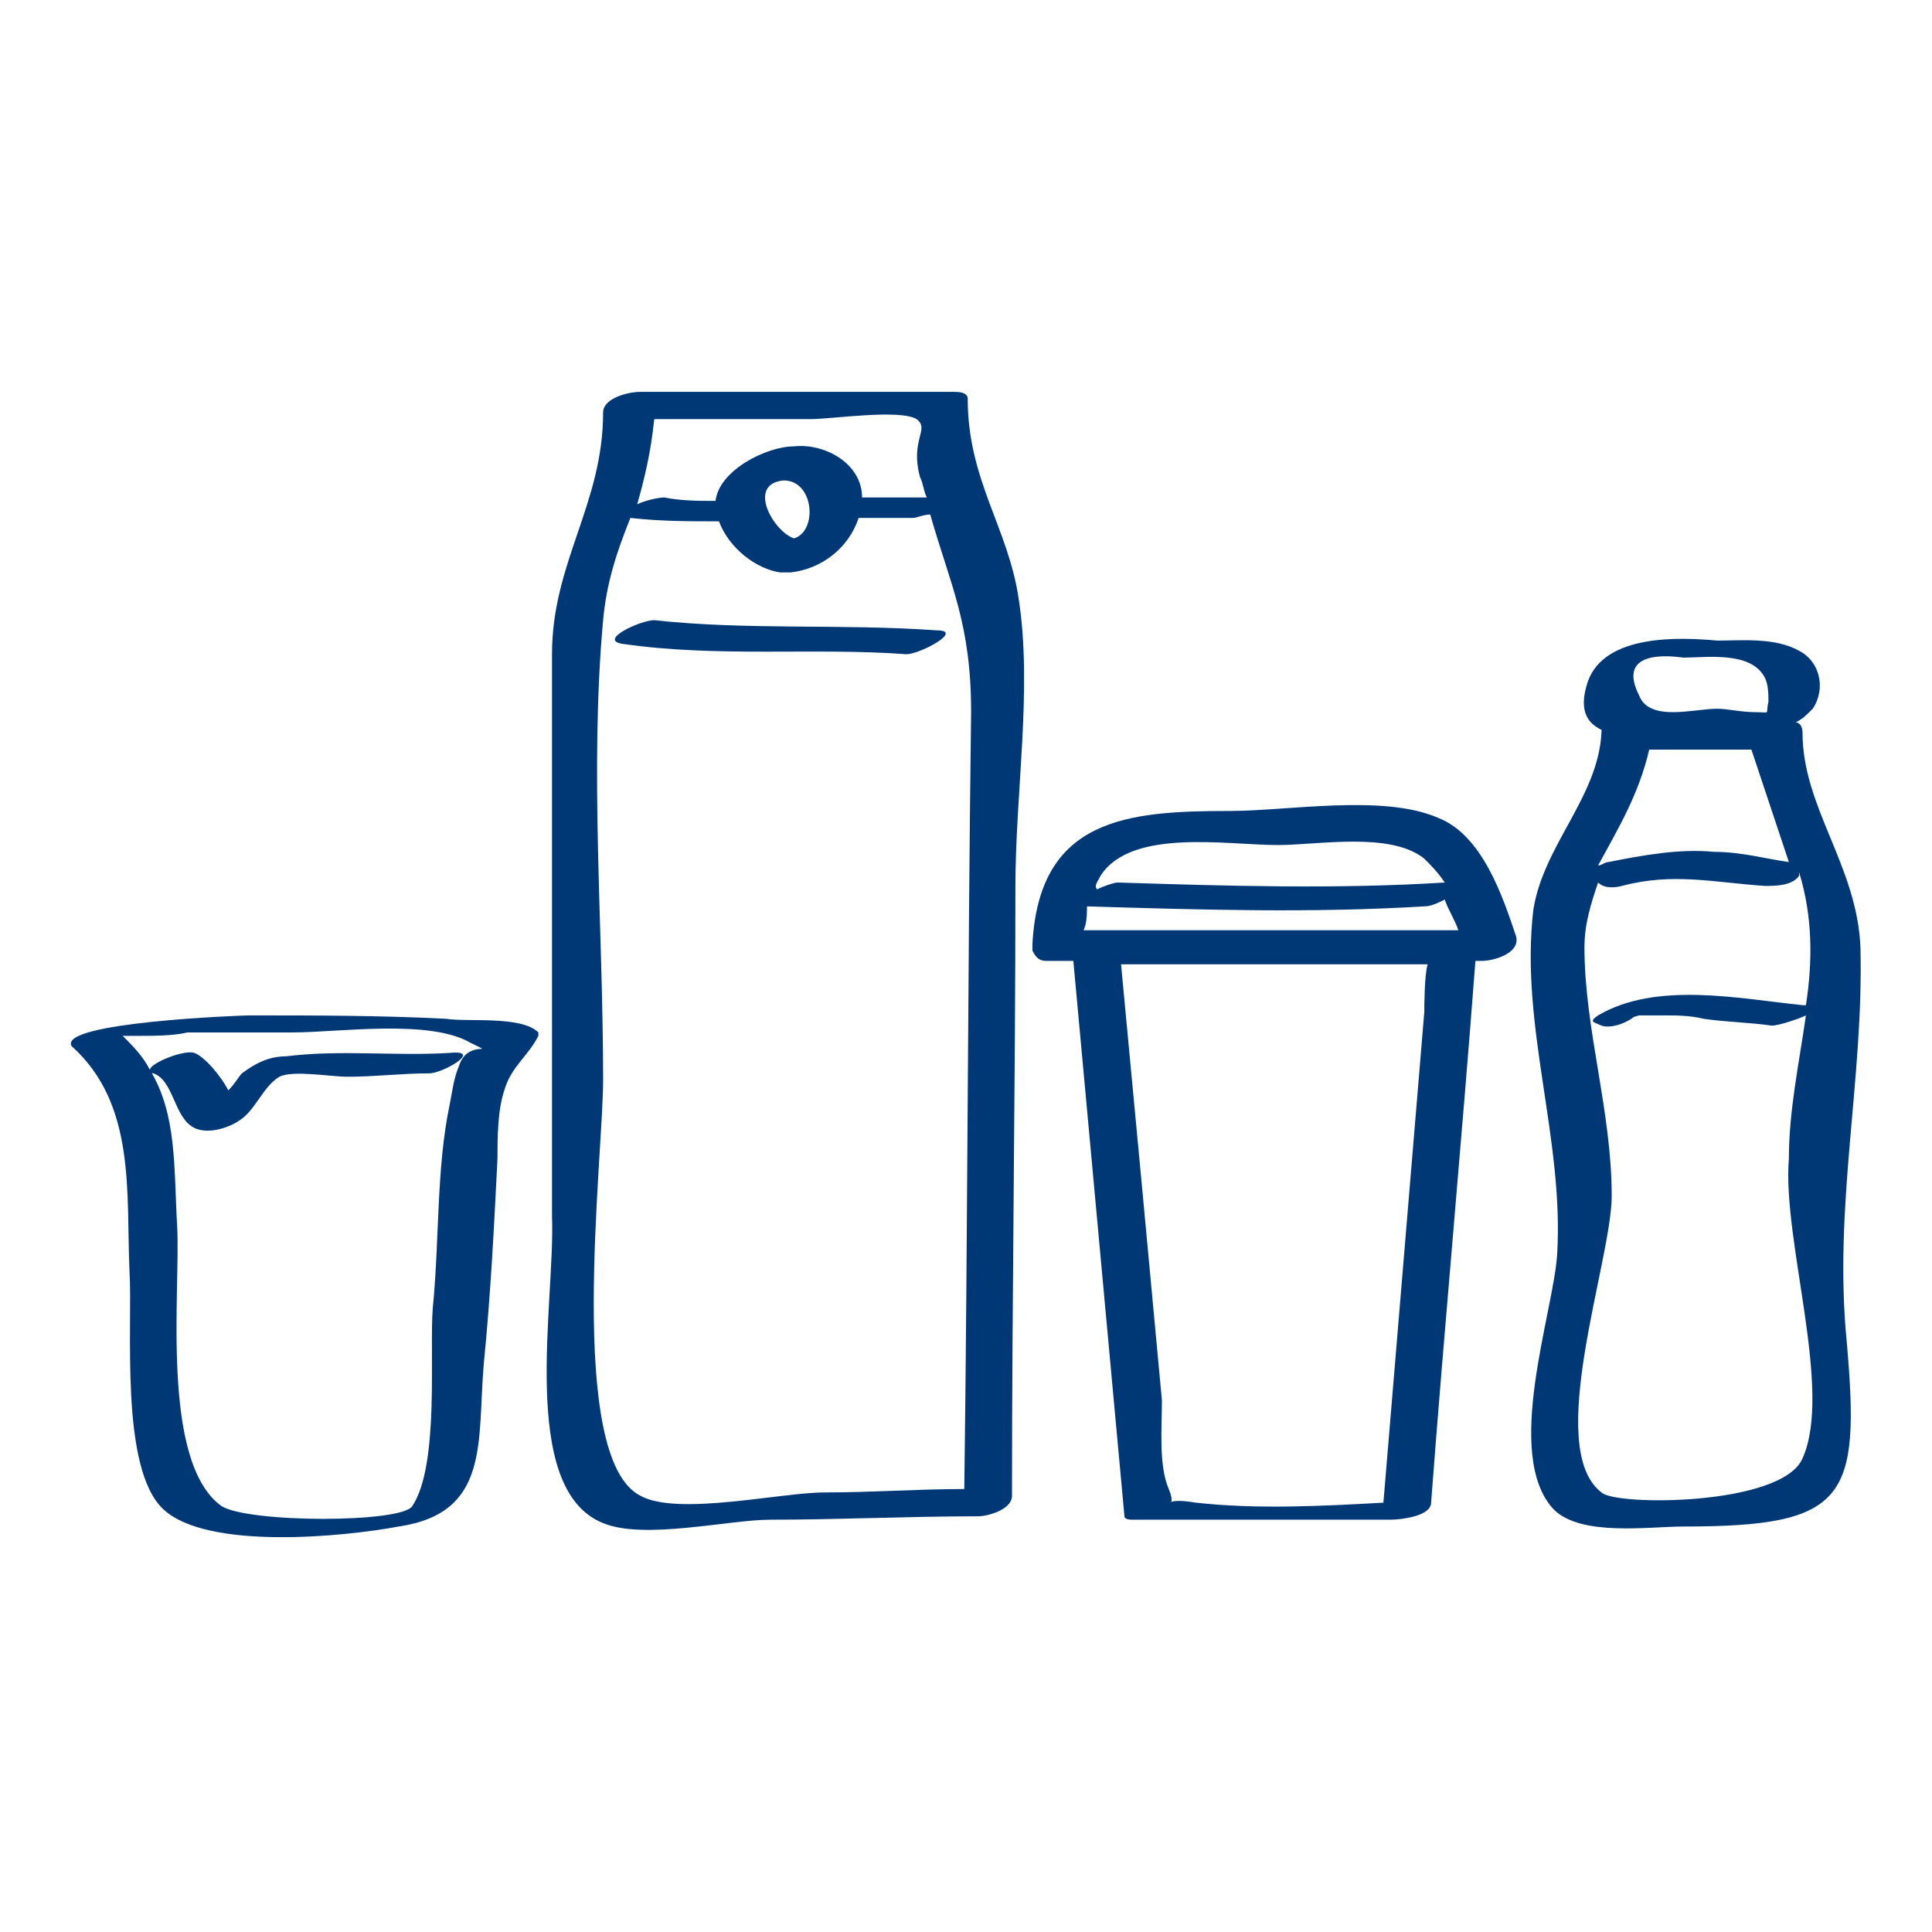
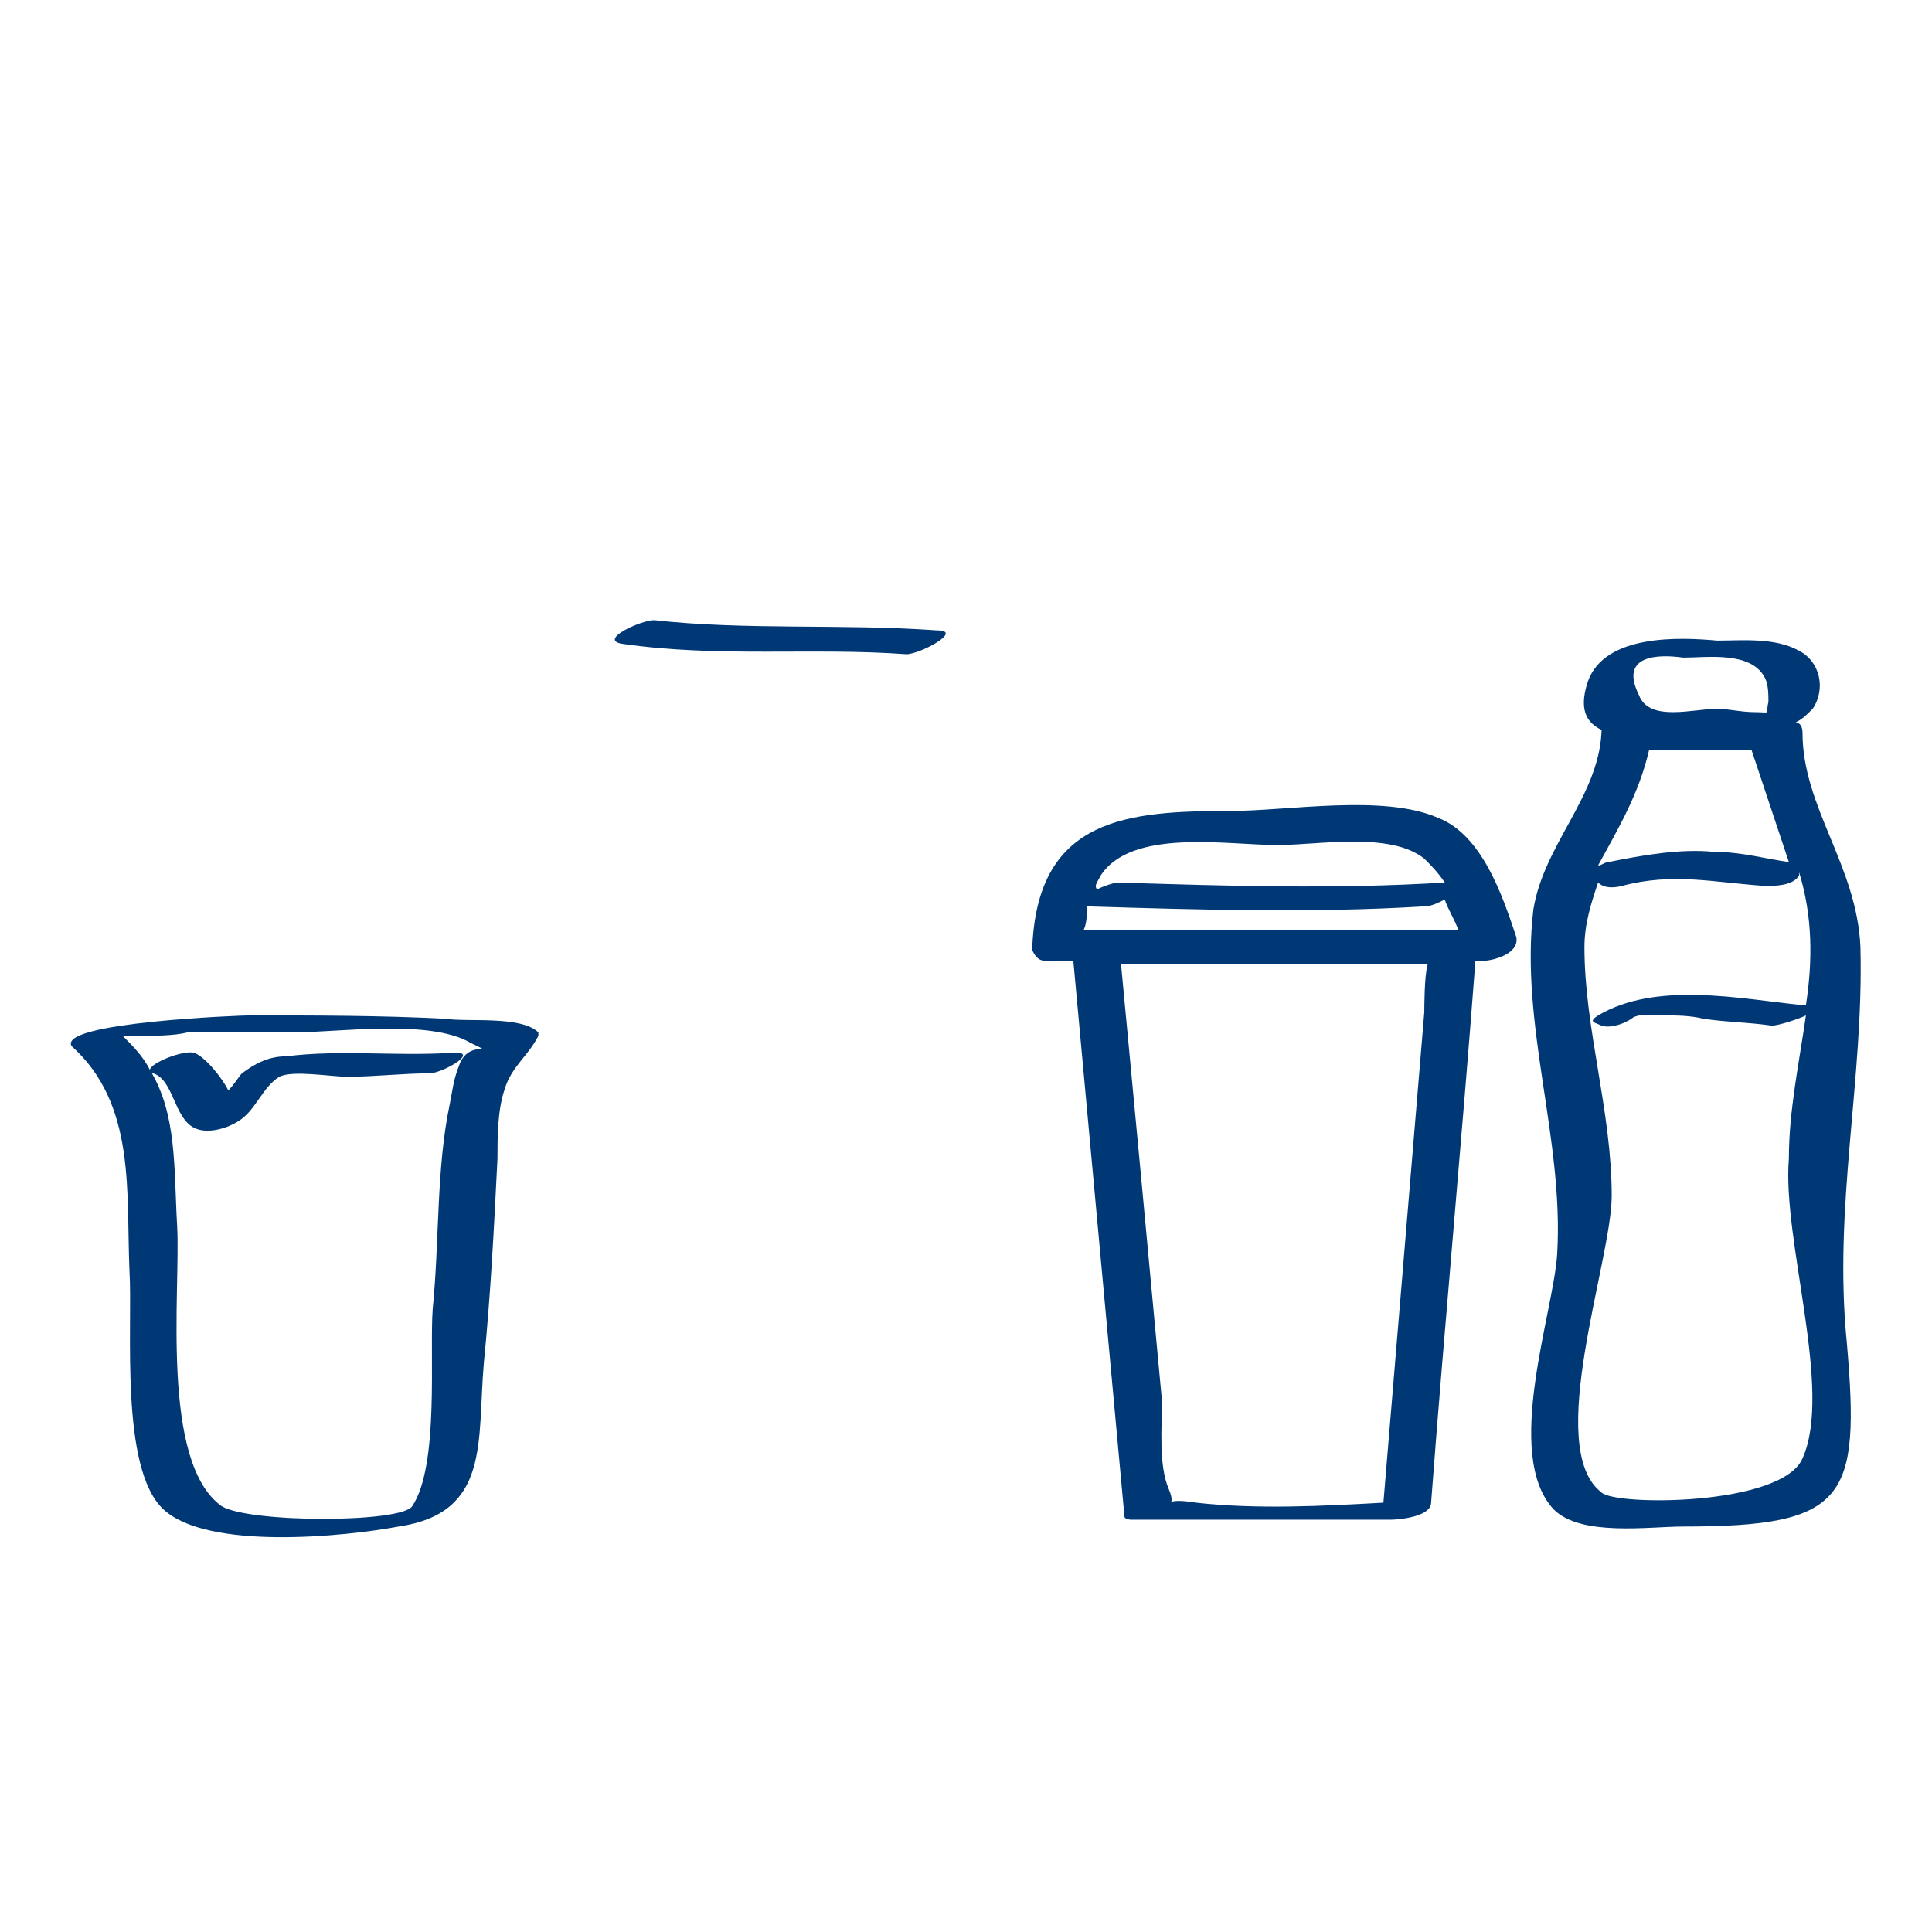
<svg xmlns="http://www.w3.org/2000/svg" version="1.1" x="0px" y="0px" viewBox="0 0 56.7 56.7" style="enable-background:new 0 0 56.7 56.7;" xml:space="preserve">
  <style type="text/css">
	.st0{display:none;}
	.st1{display:inline;}
	.st2{fill:#003876;}
	.st3{fill:#FFFFFF;}
</style>
  <g id="Kontur" class="st0">
    <g class="st1">
      <g>
        <g>
          <g>
            <path class="st2" d="M18.2,12.3c1.9,0,3.7,0,5.6,0c0.6,0,2.6-0.3,3.1,0c0.4,0.3-0.2,0.6,0.1,1.7c0.7,2.9,1.5,3.8,1.5,6.9       c-0.1,7.8-0.1,15.6-0.2,23.4c0.3-0.2,0.7-0.4,1-0.6c-1.7,0-3.4,0.1-5.1,0.1c-1.3,0-4.3,0.7-5.4,0.1c-2.2-1.1-1.1-9.9-1.1-12.2       c0-4.4-0.4-9.1,0-13.5c0.2-2.4,1.5-3.9,1.5-6.5c0-0.4-1.4-0.2-1.4,0.4c0,2.7-1.5,4.4-1.5,7.1c0,5.5,0,11,0,16.5       c0,2.4-1.1,8,1.5,9c1.2,0.5,3.7-0.1,4.9-0.1c2,0,4.1-0.1,6.1-0.1c0.3,0,1-0.2,1-0.6c0-6,0.1-12,0.1-17.9c0-2.7,0.5-5.8,0.1-8.4       c-0.3-2.1-1.5-3.5-1.5-5.9c0-0.2-0.3-0.2-0.4-0.2c-3.1,0-6.2,0-9.2,0C18.3,11.5,17.2,12.3,18.2,12.3z" />
          </g>
        </g>
        <g>
          <g>
            <path class="st2" d="M18.5,15.2c2.7,0.3,5.5-0.1,8.3,0c0.3,0,1.6-0.6,0.9-0.6c-2.7-0.1-5.6,0.3-8.3,0       C19.1,14.6,17.8,15.2,18.5,15.2L18.5,15.2z" />
          </g>
        </g>
        <g>
          <g>
            <path class="st2" d="M18.3,18.9c2.8,0.4,5.6,0.1,8.3,0.3c0.4,0,1.7-0.7,0.9-0.7c-2.8-0.2-5.6,0-8.3-0.3       C18.8,18.2,17.5,18.8,18.3,18.9L18.3,18.9z" />
          </g>
        </g>
        <g>
          <path class="st3" d="M23.2,16.3c-0.6,0-1.5-1-1.5-1.6s1-1.1,1.5-1.1s1.5,0.5,1.3,1.3C24.4,15.8,23.8,16.3,23.2,16.3z" />
          <g>
-             <path class="st2" d="M23.4,15.8c-0.7-0.1-1.5-1.6-0.4-1.7c0.9,0,1,1.7,0.2,1.7c-0.3,0-0.8,0.2-0.8,0.6c0,0.4,0.4,0.4,0.7,0.4       c1.1-0.1,2.2-0.9,2.2-2.1c0-1-1.1-1.6-2-1.6c-0.9,0-2.2,0.7-2.3,1.7c-0.1,1,1,1.9,1.9,2c0.3,0,0.8-0.1,0.9-0.4       C24,16,23.7,15.8,23.4,15.8z" />
+             <path class="st2" d="M23.4,15.8c-0.7-0.1-1.5-1.6-0.4-1.7c0.9,0,1,1.7,0.2,1.7c-0.3,0-0.8,0.2-0.8,0.6c0,0.4,0.4,0.4,0.7,0.4       c1.1-0.1,2.2-0.9,2.2-2.1c0-1-1.1-1.6-2-1.6c-0.1,1,1,1.9,1.9,2c0.3,0,0.8-0.1,0.9-0.4       C24,16,23.7,15.8,23.4,15.8z" />
          </g>
        </g>
      </g>
      <g>
        <g>
          <g>
            <path class="st2" d="M31.8,27.7c0-0.6,0.1-1.5,0.4-2c0.9-1.4,3.7-0.9,5.2-0.9c1.2,0,3.3-0.4,4.3,0.4c0.7,0.6,1.1,1.8,1.3,2.7       c0.3-0.2,0.7-0.4,1-0.7c-4.2,0-8.5,0-12.7,0c-0.6,0-1.5,1-0.5,1c4.2,0,8.5,0,12.7,0c0.3,0,1.1-0.2,1-0.7c-0.4-1.2-1-3-2.3-3.5       c-1.6-0.7-4.4-0.2-6.1-0.2c-3,0-5.6,0.2-5.8,3.9C30.3,28.5,31.8,28.3,31.8,27.7z" />
          </g>
        </g>
        <g>
          <g>
-             <path class="st2" d="M31.7,26.6c3.4,0.1,6.8,0.2,10.1,0c0.4,0,1.6-0.7,0.6-0.6c-3.3,0.2-6.6,0.1-9.8,0       C32.3,26,31,26.6,31.7,26.6L31.7,26.6z" />
-           </g>
+             </g>
        </g>
        <g>
          <g>
            <path class="st2" d="M31.7,28.1c2.4,0,4.8,0,7.2,0c0.5,0,2.9-0.3,3.3,0c-0.3-0.3-0.3,1.4-0.3,1.6c-0.4,4.9-0.8,9.9-1.2,14.8       c0.4-0.2,0.8-0.3,1.2-0.5c-2.2,0-4.5,0.3-6.6,0c-1.2-0.2-0.5,0.3-0.8-0.4c-0.3-0.7-0.2-1.8-0.2-2.6c-0.4-4.5-0.8-8.9-1.2-13.4       c0-0.2-1.5,0-1.4,0.4c0.5,5.5,1,11,1.5,16.5c0,0.1,0.2,0.1,0.2,0.1c2.5,0,5.1,0,7.6,0c0.3,0,1.2-0.1,1.2-0.5       c0.5-5.5,0.9-11,1.4-16.5c0-0.1-0.2-0.1-0.2-0.1c-3.5,0-7,0-10.5,0C32.4,27.6,31,28.1,31.7,28.1z" />
          </g>
        </g>
      </g>
      <g>
        <g>
          <g>
            <path class="st2" d="M47.6,22c0.7,0,1.5,0,2.2,0c0.5,0,1,0,1.5,0c0.7,0,0.7,0,0-0.1c-0.2-0.2,1.5,4.5,1.3,3.7       c0.9,2.8-0.2,5.6-0.3,8.4c-0.1,2.3,1.4,6.7,0.5,8.7c-0.6,1.4-5.5,1.4-5.9,1c-1.7-1.3,0.3-6.8,0.3-8.7c0-2.5-0.8-4.9-0.8-7.3       c0-2.6,1.8-3.9,2-6.4c0-0.8-1.4-0.5-1.5,0.1c-0.1,1.9-1.7,3.3-2,5.2c-0.4,3.4,0.9,6.7,0.7,10.1c-0.1,1.7-1.6,5.9-0.1,7.5       c0.8,0.8,2.8,0.5,3.8,0.5c4.8,0,5.2-0.8,4.8-5.4c-0.4-4.1,0.5-7.7,0.4-11.7c-0.1-2.4-1.7-4.1-1.7-6.3c0-0.4-0.4-0.5-0.7-0.5       c-1.5,0-3,0-4.5,0C47,21,46.7,22,47.6,22z" />
          </g>
        </g>
        <g>
          <g>
            <path class="st2" d="M49.4,19.3c0.7,0,2-0.2,2.4,0.6c0.1,0.2,0.1,0.5,0.1,0.7c-0.1,0.4,0.1,0.3-0.4,0.3c-0.4,0-0.8-0.1-1.1-0.1       c-0.7,0-2,0.4-2.3-0.4C47.5,19.2,48.7,19.2,49.4,19.3c0.3,0,1.7-0.6,0.9-0.6c-1.1-0.1-3.3-0.2-3.8,1.2       c-0.7,1.8,1.5,1.7,2.6,1.6c1.2-0.1,3.3,0.5,4.1-0.7c0.4-0.6,0.2-1.4-0.4-1.7c-0.7-0.4-1.7-0.3-2.4-0.3       C50,18.6,48.7,19.2,49.4,19.3z" />
          </g>
        </g>
        <g>
          <g>
            <path class="st2" d="M48,30c-0.2,0.1,0.1,0,0.1,0c0.2,0,0.4,0,0.7,0c0.4,0,0.8,0,1.2,0.1c0.7,0.1,1.3,0.1,2,0.2       c0.3,0,1.7-0.5,0.9-0.6c-1.9-0.2-4.3-0.7-6,0.3c-0.3,0.2-0.1,0.2,0.1,0.3C47.2,30.3,47.7,30.1,48,30L48,30z" />
          </g>
        </g>
        <g>
          <g>
            <path class="st2" d="M47.5,26c1.5-0.4,2.7-0.1,4.2,0c0.3,0,0.8,0,1-0.3c0.2-0.2,0.2-0.5-0.1-0.5c-0.7-0.1-1.4-0.3-2.2-0.3       c-1-0.1-2.1,0.1-3.1,0.3C46.4,25.5,46.6,26.3,47.5,26L47.5,26z" />
          </g>
        </g>
      </g>
      <g>
        <g>
          <g>
            <path class="st2" d="M3.6,30.3c0.1,0.1,0,0.1,0.5,0.1c0.5,0,1.1,0,1.5-0.1c1,0,2,0,3.1,0c1.3,0,4-0.4,5.2,0.3       c0.8,0.4,0-0.1-0.3,0.6c-0.2,0.5-0.2,0.7-0.3,1.2c-0.4,1.9-0.3,4-0.5,6c-0.1,1.3,0.2,4.6-0.6,5.8c-0.5,0.7-5,0.7-5.8,0.1       c-1.8-1.3-1.2-6.3-1.3-8.2C5.2,33.8,5.3,31.8,3.6,30.3C3.3,30,2,30.6,2.2,30.8c1.9,1.7,1.6,4.3,1.7,6.6c0.1,1.6-0.3,5.8,1,7       c1.3,1.2,5.3,0.8,6.9,0.5c2.6-0.5,2.2-2.6,2.4-4.9c0.2-2,0.3-4,0.4-6c0-0.6,0-1.4,0.2-2c0.2-0.7,0.7-1,1-1.6c0,0,0-0.1,0-0.1       c-0.5-0.5-2.1-0.3-2.7-0.4c-1.9-0.1-3.9-0.1-5.8-0.1c-0.2,0-5.6,0.2-5.2,0.9C2.4,31,3.7,30.5,3.6,30.3z" />
          </g>
        </g>
        <g>
          <g>
            <path class="st2" d="M4.6,31.5c0.6,0.2,0.6,1.3,1.2,1.6c0.4,0.2,1,0,1.3-0.2c0.5-0.3,0.7-1,1.2-1.3c0.4-0.2,1.5,0,2,0       c0.8,0,1.6-0.1,2.4-0.1c0.4,0,1.6-0.7,0.6-0.6c-1.6,0.1-3.2-0.1-4.8,0.1c-0.5,0-0.9,0.2-1.3,0.5c-0.2,0.2-0.4,0.4-0.5,0.6       c-0.1,0.1-0.1,0.2-0.2,0.3c-0.5,0.6-0.4,0.5,0.3-0.1c0.1-0.4-0.7-1.2-1-1.3C5.4,30.8,4.1,31.3,4.6,31.5L4.6,31.5z" />
          </g>
        </g>
      </g>
    </g>
  </g>
  <g id="Pfade">
    <g>
      <path class="st2" d="M18.3,18.9c2.8,0.4,5.6,0.1,8.3,0.3c0.4,0,1.7-0.7,0.9-0.7c-2.8-0.2-5.6,0-8.3-0.3    C18.8,18.2,17.5,18.8,18.3,18.9z" />
-       <path class="st2" d="M17.7,44.7c1.2,0.5,3.7-0.1,4.9-0.1c2,0,4.1-0.1,6.1-0.1c0.3,0,1-0.2,1-0.6c0-6,0.1-12,0.1-17.9    c0-2.7,0.5-5.8,0.1-8.4c-0.3-2.1-1.5-3.5-1.5-5.9c0-0.2-0.3-0.2-0.4-0.2c-3.1,0-6.1,0-9.2,0c-0.4,0-1.1,0.2-1.1,0.6    c0,2.7-1.5,4.4-1.5,7.1c0,5.5,0,11,0,16.5C16.3,38.2,15.2,43.7,17.7,44.7z M19.2,12.3c1.5,0,3.1,0,4.6,0c0.6,0,2.6-0.3,3.1,0    c0.4,0.3-0.2,0.6,0.1,1.7c0.1,0.2,0.1,0.4,0.2,0.6c-0.6,0-1.3,0-1.9,0c0-1-1.1-1.6-2-1.5c-0.8,0-2.2,0.7-2.3,1.6    c-0.5,0-1,0-1.5-0.1c-0.2,0-0.6,0.1-0.8,0.2C18.9,14.1,19.1,13.3,19.2,12.3z M23.3,15.8c-0.6-0.2-1.4-1.6-0.3-1.7    C23.9,14.1,24,15.6,23.3,15.8z M17.7,18.2c0.1-1.1,0.4-2,0.8-3c0,0,0,0,0,0c0.9,0.1,1.7,0.1,2.6,0.1c0.3,0.8,1.1,1.4,1.8,1.5    c0,0,0.1,0,0.1,0c0,0,0.1,0,0.1,0c0,0,0,0,0.1,0c0,0,0,0,0,0c0.9-0.1,1.7-0.7,2-1.6c0.5,0,1.1,0,1.6,0c0.1,0,0.3-0.1,0.5-0.1    c0.6,2.1,1.2,3.2,1.2,5.8c-0.1,7.6-0.1,15.2-0.2,22.8c-1.4,0-2.7,0.1-4.1,0.1c-1.3,0-4.3,0.7-5.4,0.1c-2.2-1.1-1.1-9.9-1.1-12.2    C17.7,27.2,17.3,22.6,17.7,18.2z" />
      <path class="st2" d="M30.7,28.2c0.1,0,0.2,0,0.3,0c0.2,0,0.3,0,0.5,0c0.5,5.4,1,10.9,1.5,16.3c0,0.1,0.2,0.1,0.2,0.1    c2.5,0,5.1,0,7.6,0c0.3,0,1.2-0.1,1.2-0.5c0.4-5.3,0.9-10.6,1.3-15.9c0.1,0,0.2,0,0.2,0c0.3,0,1.1-0.2,1-0.7c-0.4-1.2-1-3-2.3-3.5    c-1.6-0.7-4.4-0.2-6.1-0.2c-3,0-5.6,0.2-5.8,3.9c0,0.1,0,0.1,0,0.2C30.4,28.1,30.5,28.2,30.7,28.2z M41.8,29.7    c-0.4,4.8-0.8,9.6-1.2,14.4c-1.8,0.1-3.7,0.2-5.5,0c-1.2-0.2-0.5,0.3-0.8-0.4c-0.3-0.7-0.2-1.8-0.2-2.6c-0.4-4.3-0.8-8.6-1.2-12.8    c3,0,6,0,9,0C41.8,28.6,41.8,29.6,41.8,29.7z M32.3,25.7c0.9-1.4,3.7-0.9,5.2-0.9c1.2,0,3.3-0.4,4.3,0.4c0.2,0.2,0.4,0.4,0.6,0.7    c-3.2,0.2-6.4,0.1-9.6,0c-0.1,0-0.4,0.1-0.6,0.2C32.1,26,32.2,25.9,32.3,25.7z M31.9,26.6c3.3,0.1,6.6,0.2,9.9,0    c0.2,0,0.4-0.1,0.6-0.2c0.1,0.3,0.3,0.6,0.4,0.9c-3.7,0-7.4,0-11,0C31.9,27.1,31.9,26.8,31.9,26.6z" />
      <path class="st2" d="M54.6,27.8c-0.1-2.4-1.7-4.1-1.7-6.3c0-0.2-0.1-0.3-0.2-0.3c0.2-0.1,0.3-0.2,0.5-0.4c0.4-0.6,0.2-1.4-0.4-1.7    c-0.7-0.4-1.7-0.3-2.4-0.3c-1.1-0.1-3.3-0.2-3.8,1.2c-0.3,0.9,0,1.3,0.6,1.5C47,21.3,47,21.4,47,21.5c-0.1,1.9-1.7,3.3-2,5.2    c-0.4,3.4,0.9,6.7,0.7,10.1c-0.1,1.7-1.6,5.9-0.1,7.5c0.8,0.8,2.8,0.5,3.8,0.5c4.8,0,5.2-0.8,4.8-5.4    C53.8,35.4,54.7,31.7,54.6,27.8z M49.4,19.3c0.7,0,2-0.2,2.4,0.6c0.1,0.2,0.1,0.5,0.1,0.7c-0.1,0.4,0.1,0.3-0.4,0.3    c-0.4,0-0.8-0.1-1.1-0.1c-0.7,0-2,0.4-2.3-0.4C47.5,19.2,48.7,19.2,49.4,19.3z M48.4,22c0.5,0,1,0,1.5,0c0.5,0,1,0,1.5,0    c0,0,0,0,0,0c0.1,0.3,0.8,2.4,1.1,3.3c0,0,0,0,0,0c-0.7-0.1-1.4-0.3-2.2-0.3c-1-0.1-2.1,0.1-3.1,0.3c-0.1,0-0.2,0.1-0.3,0.1    C47.5,24.3,48.1,23.3,48.4,22z M52.9,42.8c-0.6,1.4-5.5,1.4-5.9,1c-1.7-1.3,0.3-6.8,0.3-8.7c0-2.5-0.8-4.9-0.8-7.3    c0-0.7,0.2-1.3,0.4-1.9c0.1,0.1,0.3,0.2,0.7,0.1c1.5-0.4,2.7-0.1,4.2,0c0.3,0,0.8,0,1-0.3c0,0,0,0,0-0.1c0,0,0,0,0,0    c0.4,1.3,0.4,2.6,0.2,3.9c0,0,0,0-0.1,0c-1.9-0.2-4.3-0.7-6,0.3c-0.3,0.2-0.1,0.2,0.1,0.3c0.3,0.1,0.8-0.1,1-0.3    c-0.2,0.1,0.1,0,0.1,0c0.2,0,0.4,0,0.7,0c0.4,0,0.8,0,1.2,0.1c0.7,0.1,1.3,0.1,2,0.2c0.2,0,0.8-0.2,1-0.3    c-0.2,1.4-0.5,2.8-0.5,4.2C52.3,36.4,53.8,40.8,52.9,42.8z" />
      <path class="st2" d="M14.2,40c0.2-2,0.3-4,0.4-6c0-0.6,0-1.4,0.2-2c0.2-0.7,0.7-1,1-1.6c0,0,0-0.1,0-0.1c-0.5-0.5-2.1-0.3-2.7-0.4    c-1.9-0.1-3.9-0.1-5.8-0.1c-0.2,0-5.6,0.2-5.2,0.9c0,0,0,0,0,0c0,0,0,0,0,0c1.9,1.7,1.6,4.3,1.7,6.6c0.1,1.6-0.3,5.8,1,7    c1.3,1.2,5.3,0.8,6.9,0.5C14.4,44.4,14,42.3,14.2,40z M6.5,44.2c-1.8-1.3-1.2-6.3-1.3-8.2c-0.1-1.7,0-3.3-0.8-4.6    c0,0,0,0.1,0.1,0.1c0.6,0.2,0.6,1.3,1.2,1.6c0.4,0.2,1,0,1.3-0.2c0.5-0.3,0.7-1,1.2-1.3c0.4-0.2,1.5,0,2,0c0.8,0,1.6-0.1,2.4-0.1    c0.4,0,1.6-0.7,0.6-0.6c-1.6,0.1-3.2-0.1-4.8,0.1c-0.5,0-0.9,0.2-1.3,0.5C7,31.6,6.9,31.8,6.7,32c-0.2-0.4-0.7-1-1-1.1    c-0.3-0.1-1.3,0.3-1.3,0.5c-0.2-0.4-0.5-0.7-0.8-1c0,0,0.1,0,0.4,0c0.5,0,1.1,0,1.5-0.1c1,0,2,0,3.1,0c1.3,0,4-0.4,5.2,0.3    c0.8,0.4,0-0.1-0.3,0.6c-0.2,0.5-0.2,0.7-0.3,1.2c-0.4,1.9-0.3,4-0.5,6c-0.1,1.3,0.2,4.6-0.6,5.8C11.8,44.7,7.3,44.7,6.5,44.2z" />
    </g>
  </g>
</svg>